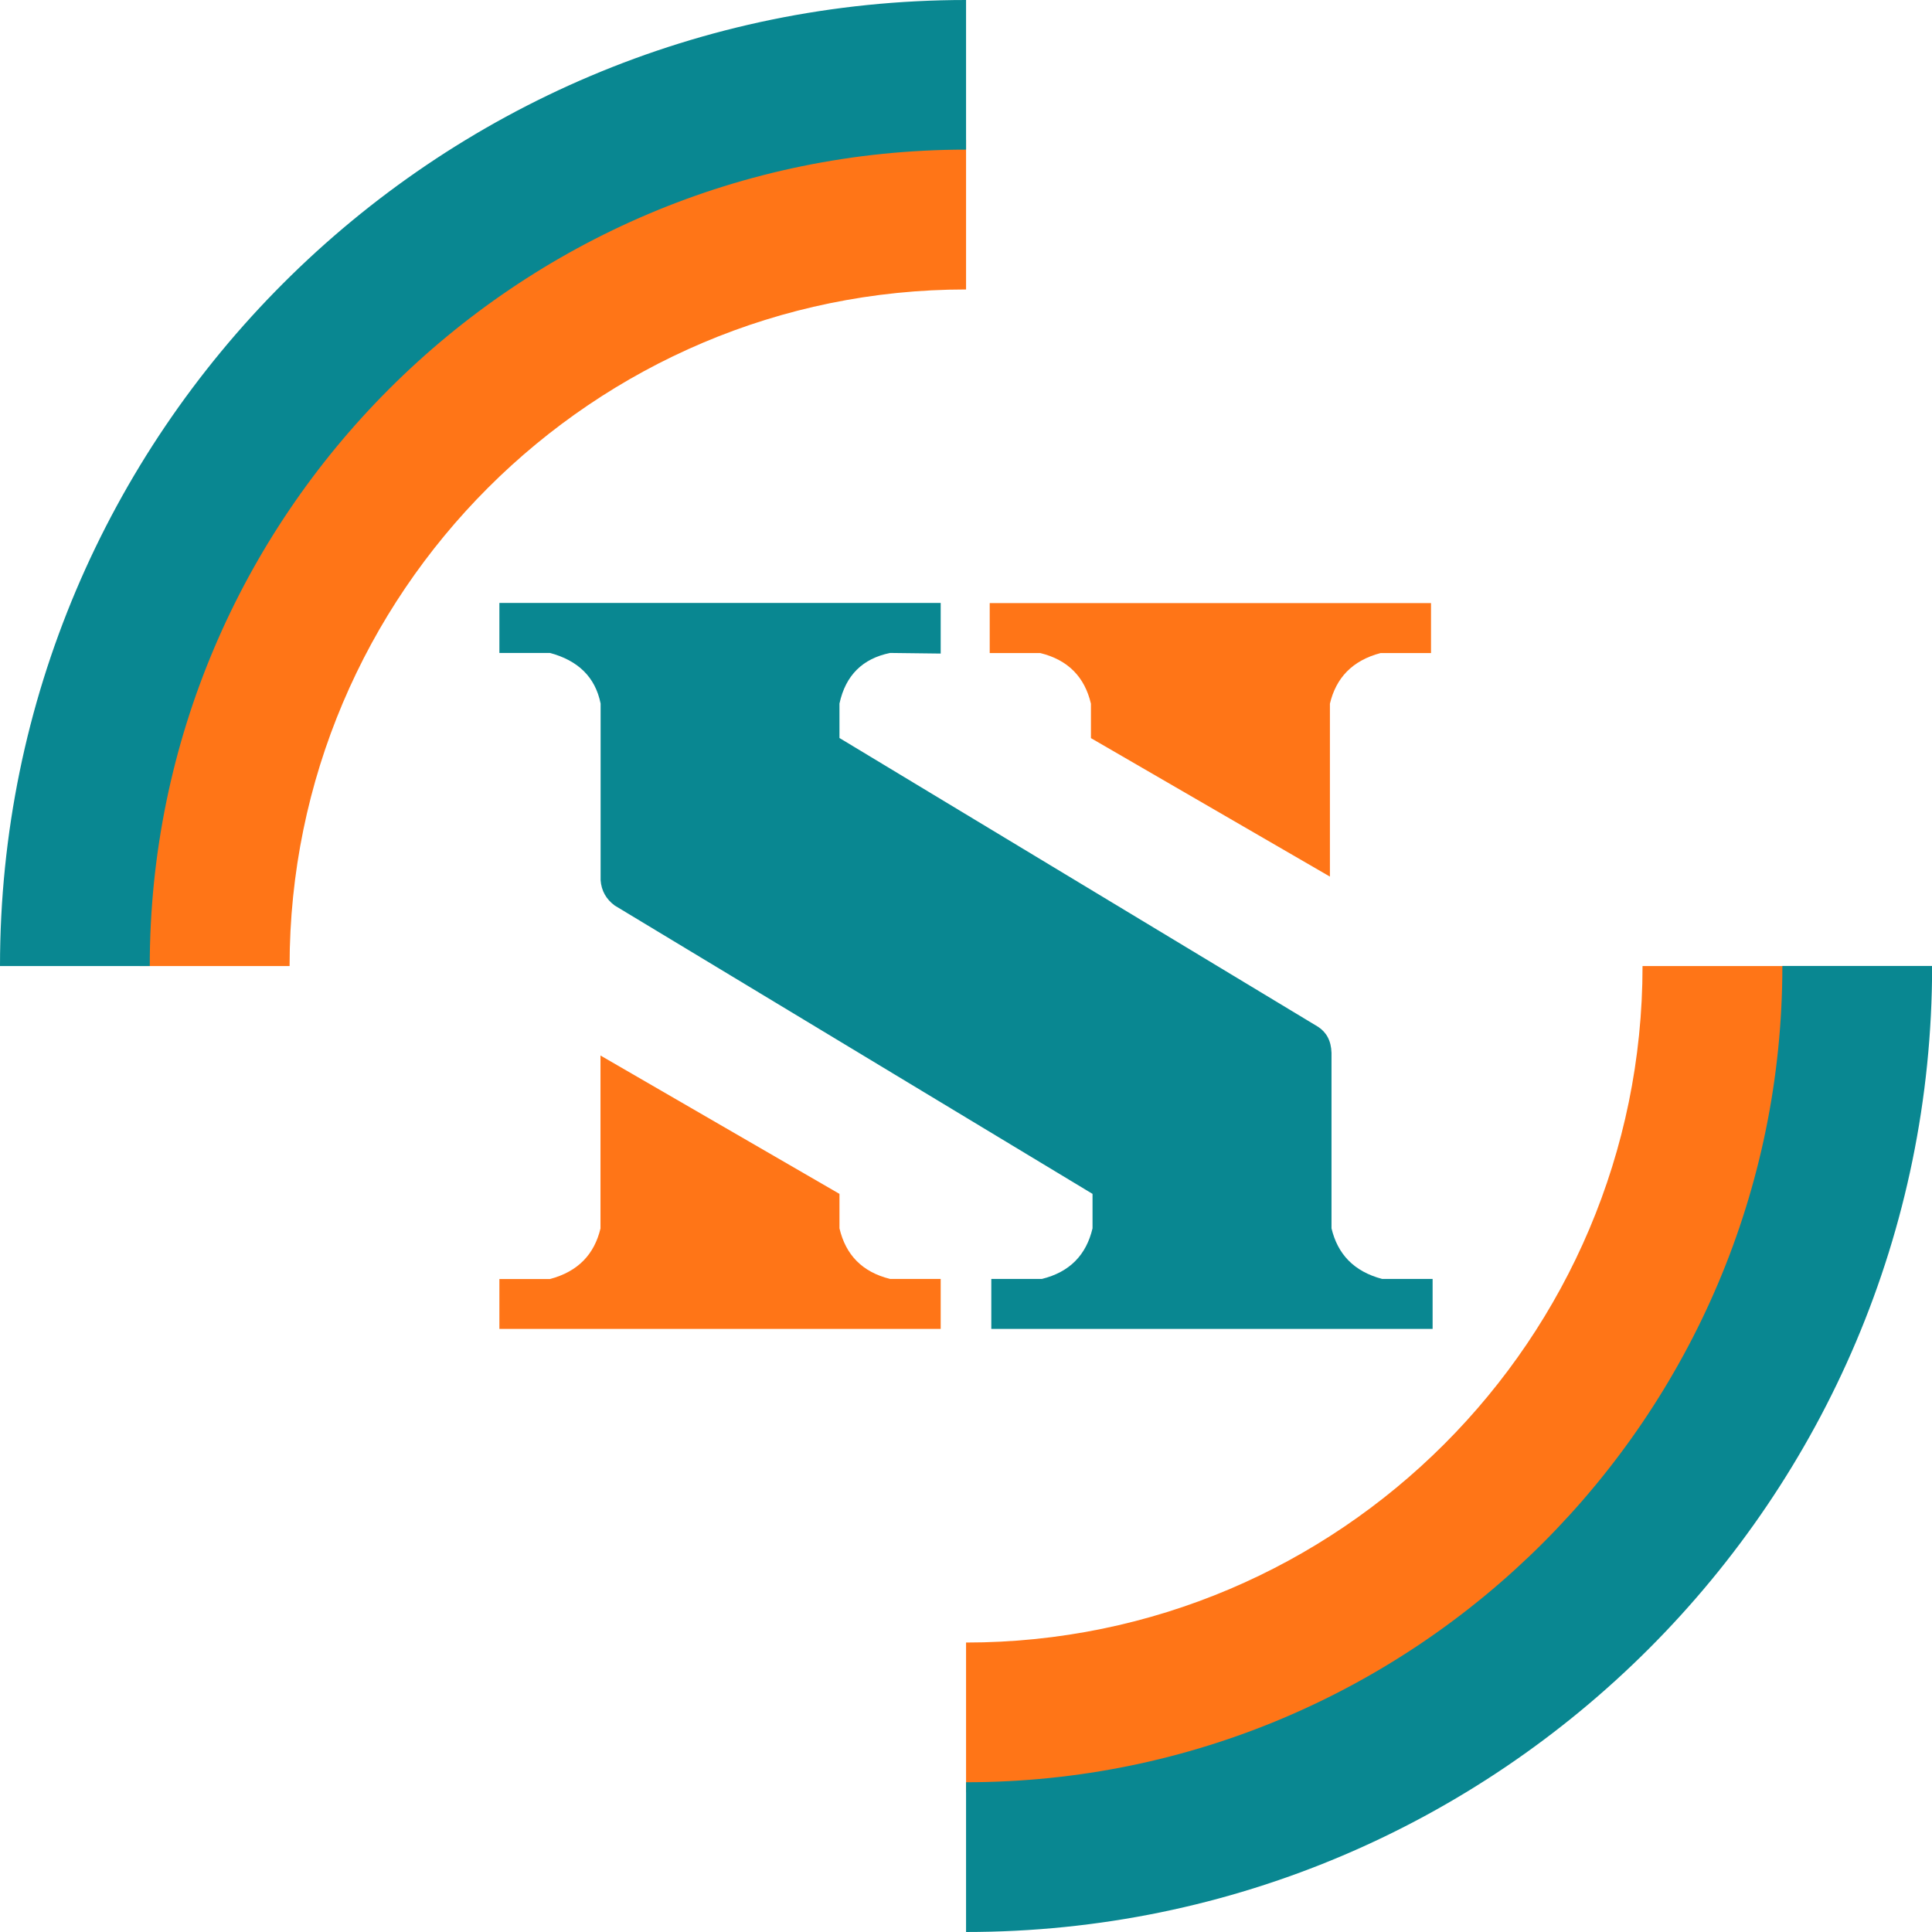
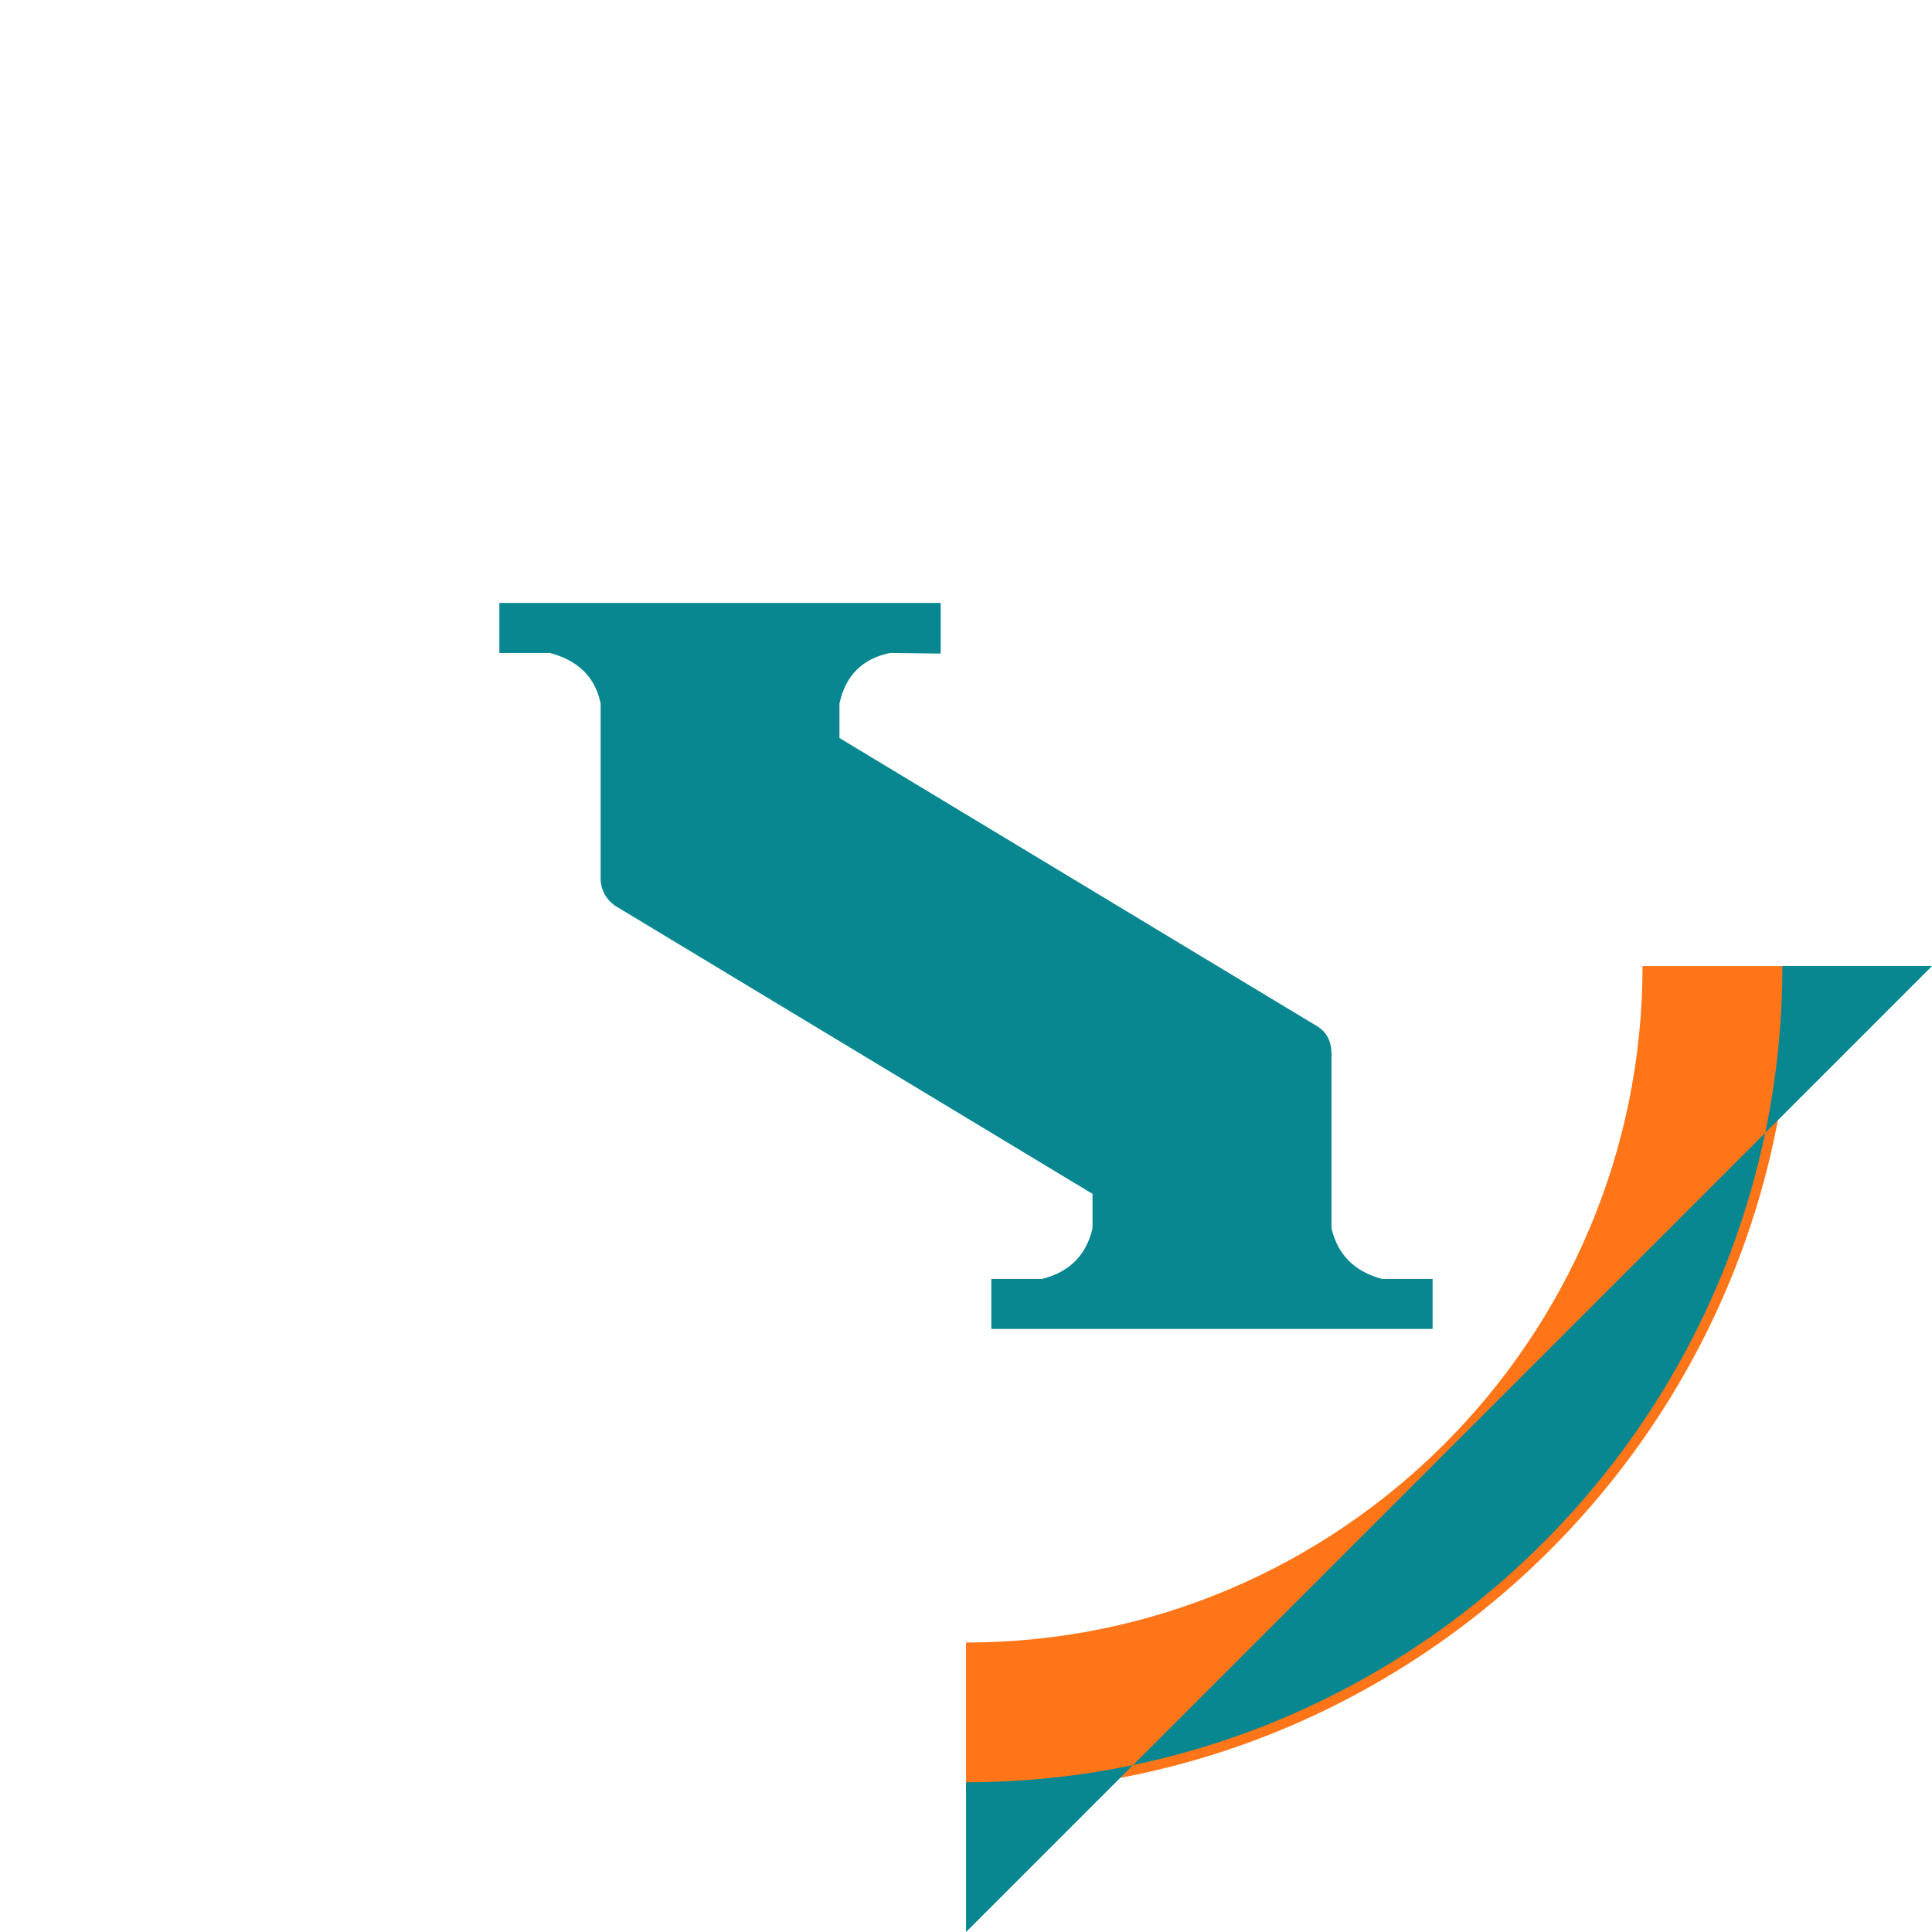
<svg xmlns="http://www.w3.org/2000/svg" id="Layer_2" viewBox="0 0 157.65 157.65">
  <defs>
    <style>.cls-1,.cls-2{fill:#ff7517;}.cls-3,.cls-4{fill:#098791;}.cls-4,.cls-2{fill-rule:evenodd;}</style>
  </defs>
  <g id="Layer_1-2">
-     <path class="cls-2" d="M116.77,53.29v-4.08h-36.01v4.08h4.13c2.27,.56,3.62,1.96,4.13,4.13v2.81l19.5,11.3v-14.11c.5-2.1,1.82-3.52,4.13-4.13h4.13Z" />
-     <path class="cls-2" d="M40.75,104.36v4.08h36.01v-4.08c-1.38,0-2.75,0-4.13,0-2.27-.56-3.62-1.96-4.13-4.13v-2.81l-19.5-11.29v14.11c-.5,2.1-1.82,3.52-4.13,4.13h-4.13Z" />
    <path class="cls-4" d="M116.9,104.36v4.08h-36.01v-4.08c1.38,0,2.75,0,4.13,0,2.27-.56,3.62-1.96,4.13-4.13v-2.81l-38.99-23.53c-.69-.51-1.09-1.2-1.15-2.07v-14.41c-.44-2.19-1.87-3.52-4.13-4.13h-4.13v-4.08h36.01v4.13l-4.13-.05c-2.24,.46-3.63,1.82-4.13,4.13v2.81l39.06,23.57c.67,.44,1.06,1.12,1.09,2.12v14.32c.5,2.1,1.82,3.52,4.13,4.13h4.13Z" />
-     <path class="cls-1" d="M23.62,78.83H11.41C11.41,41.65,41.65,11.41,78.83,11.41v12.21c-30.44,0-55.2,24.77-55.2,55.2Z" />
-     <path class="cls-3" d="M12.21,78.83H0C0,35.36,35.36,0,78.83,0V12.21c-36.73,0-66.61,29.88-66.61,66.61Z" />
    <path class="cls-1" d="M78.83,146.25v-12.22c30.44,0,55.2-24.76,55.2-55.2h12.22c0,37.18-30.24,67.42-67.42,67.42Z" />
-     <path class="cls-3" d="M78.83,157.65v-12.22c36.73,0,66.61-29.88,66.61-66.61h12.22c0,43.47-35.36,78.83-78.83,78.83Z" />
+     <path class="cls-3" d="M78.83,157.65v-12.22c36.73,0,66.61-29.88,66.61-66.61h12.22Z" />
  </g>
</svg>